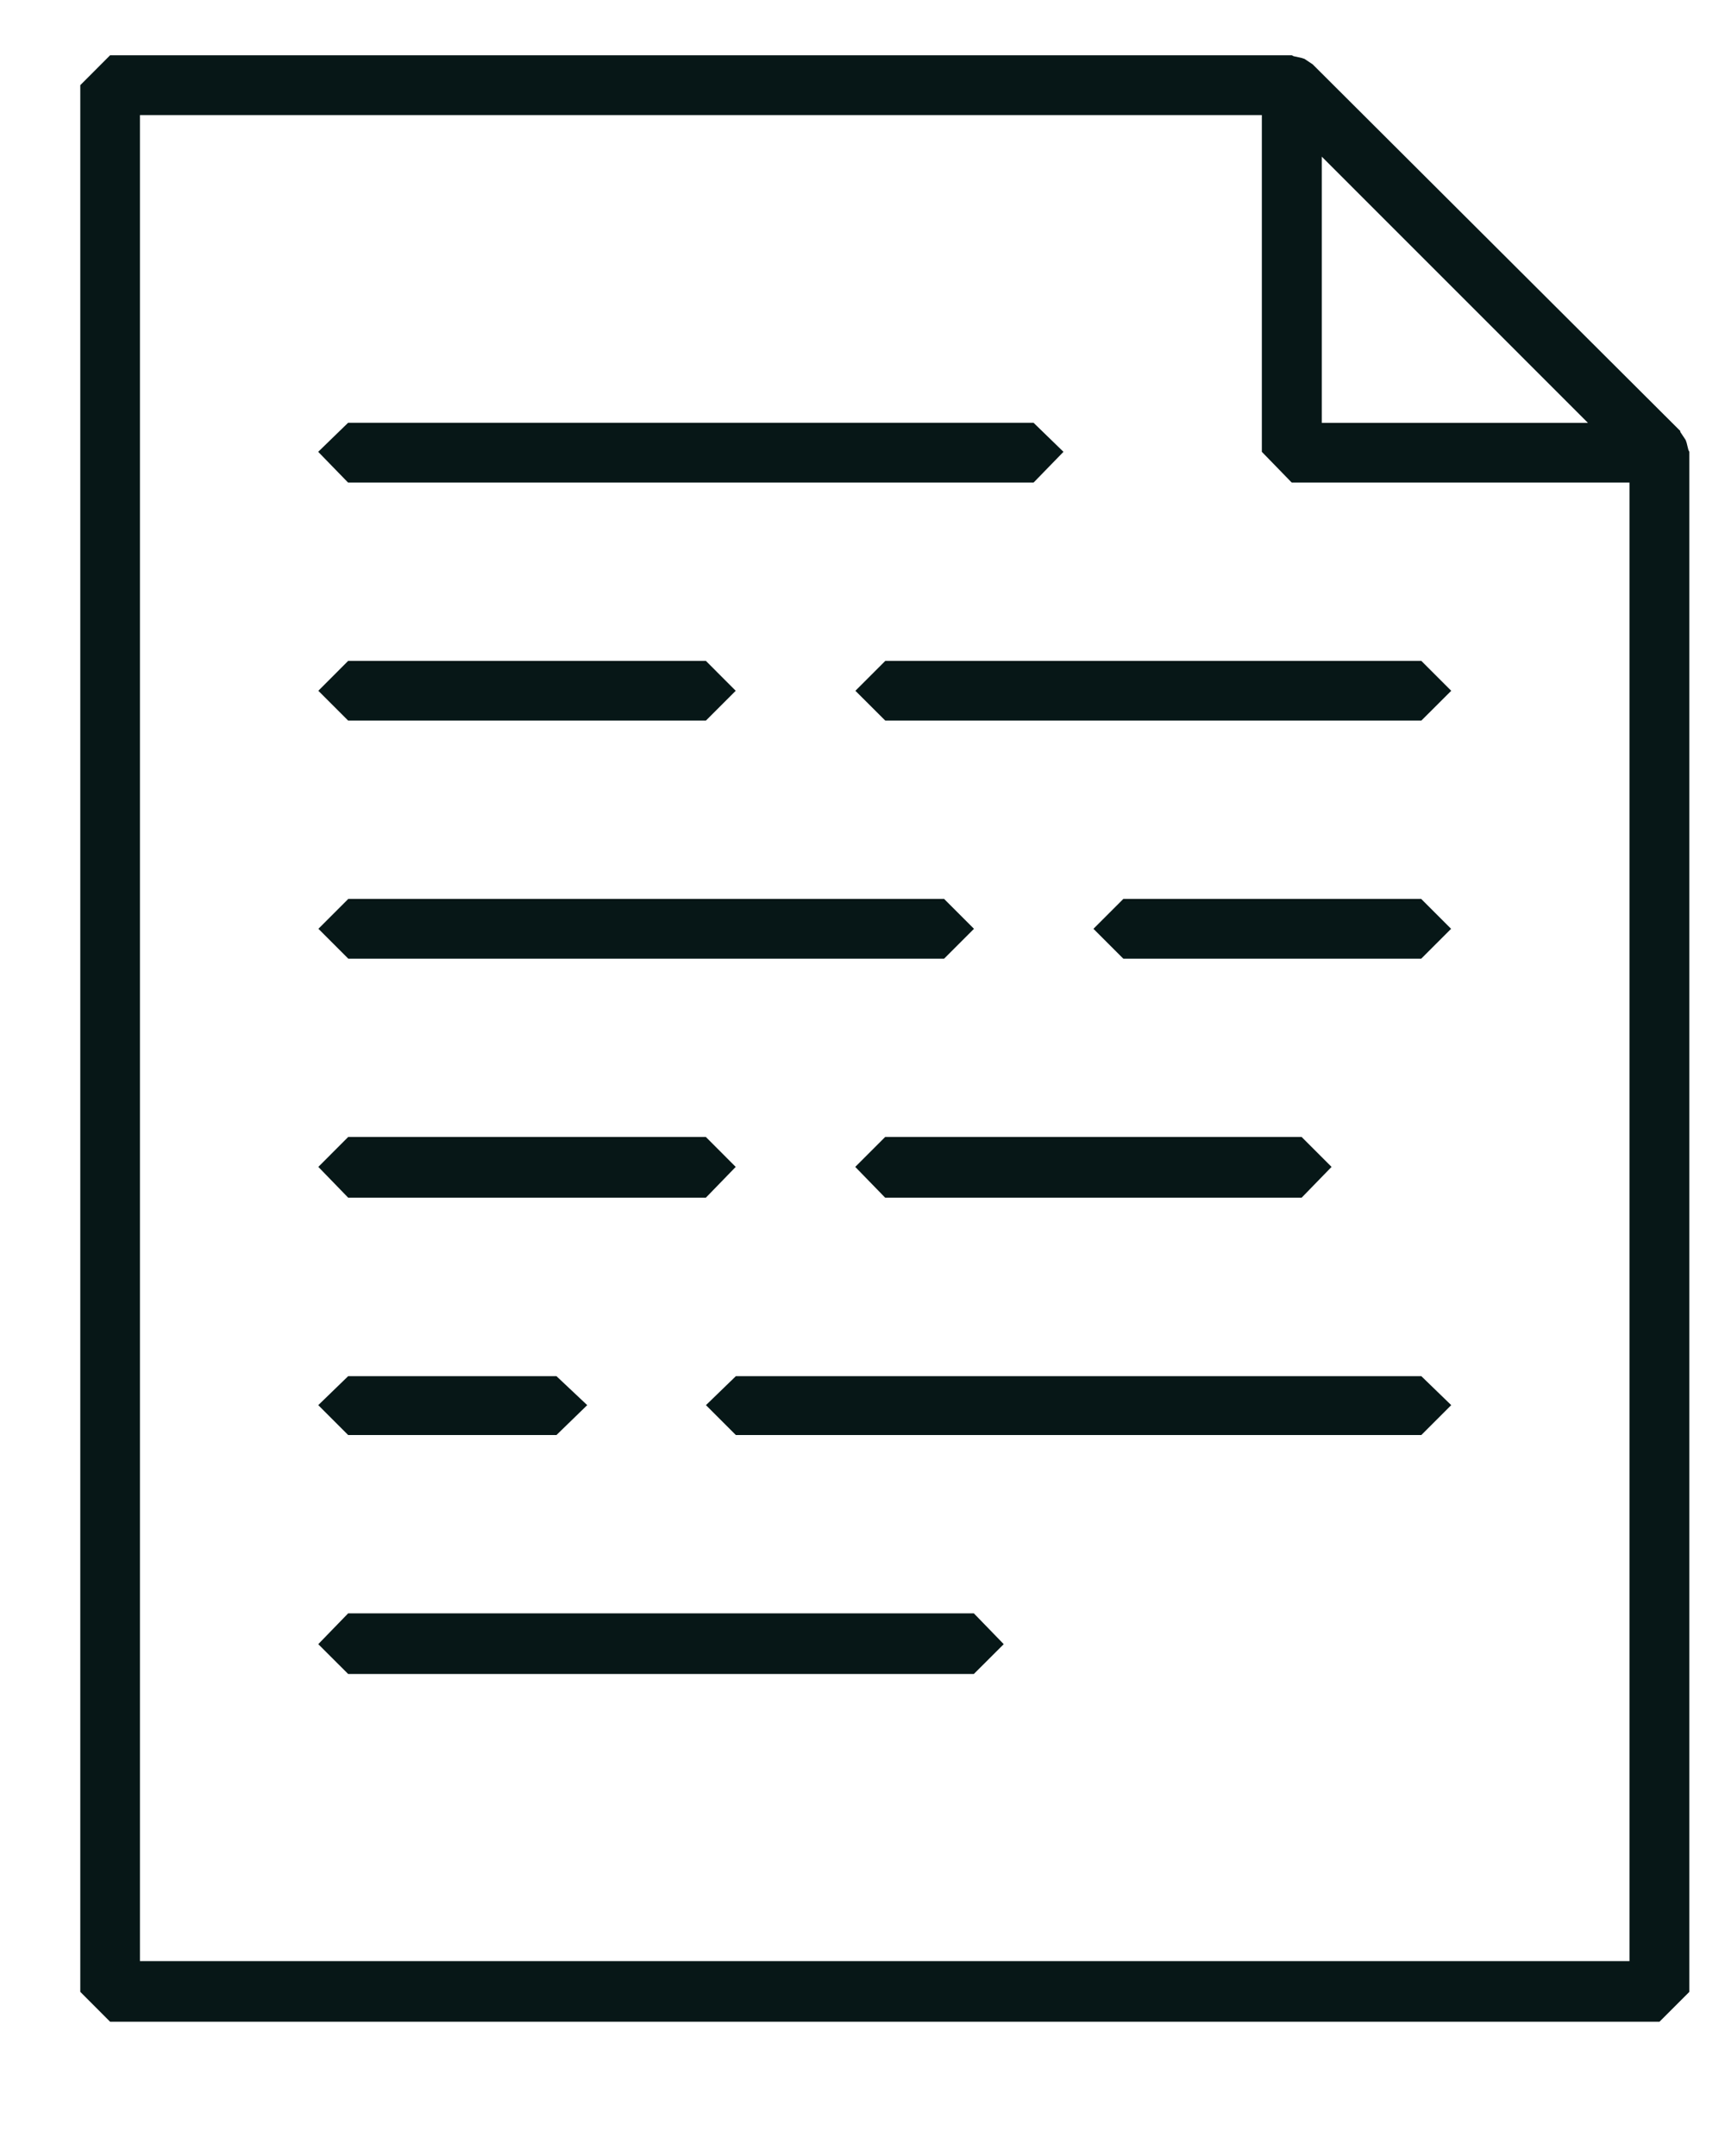
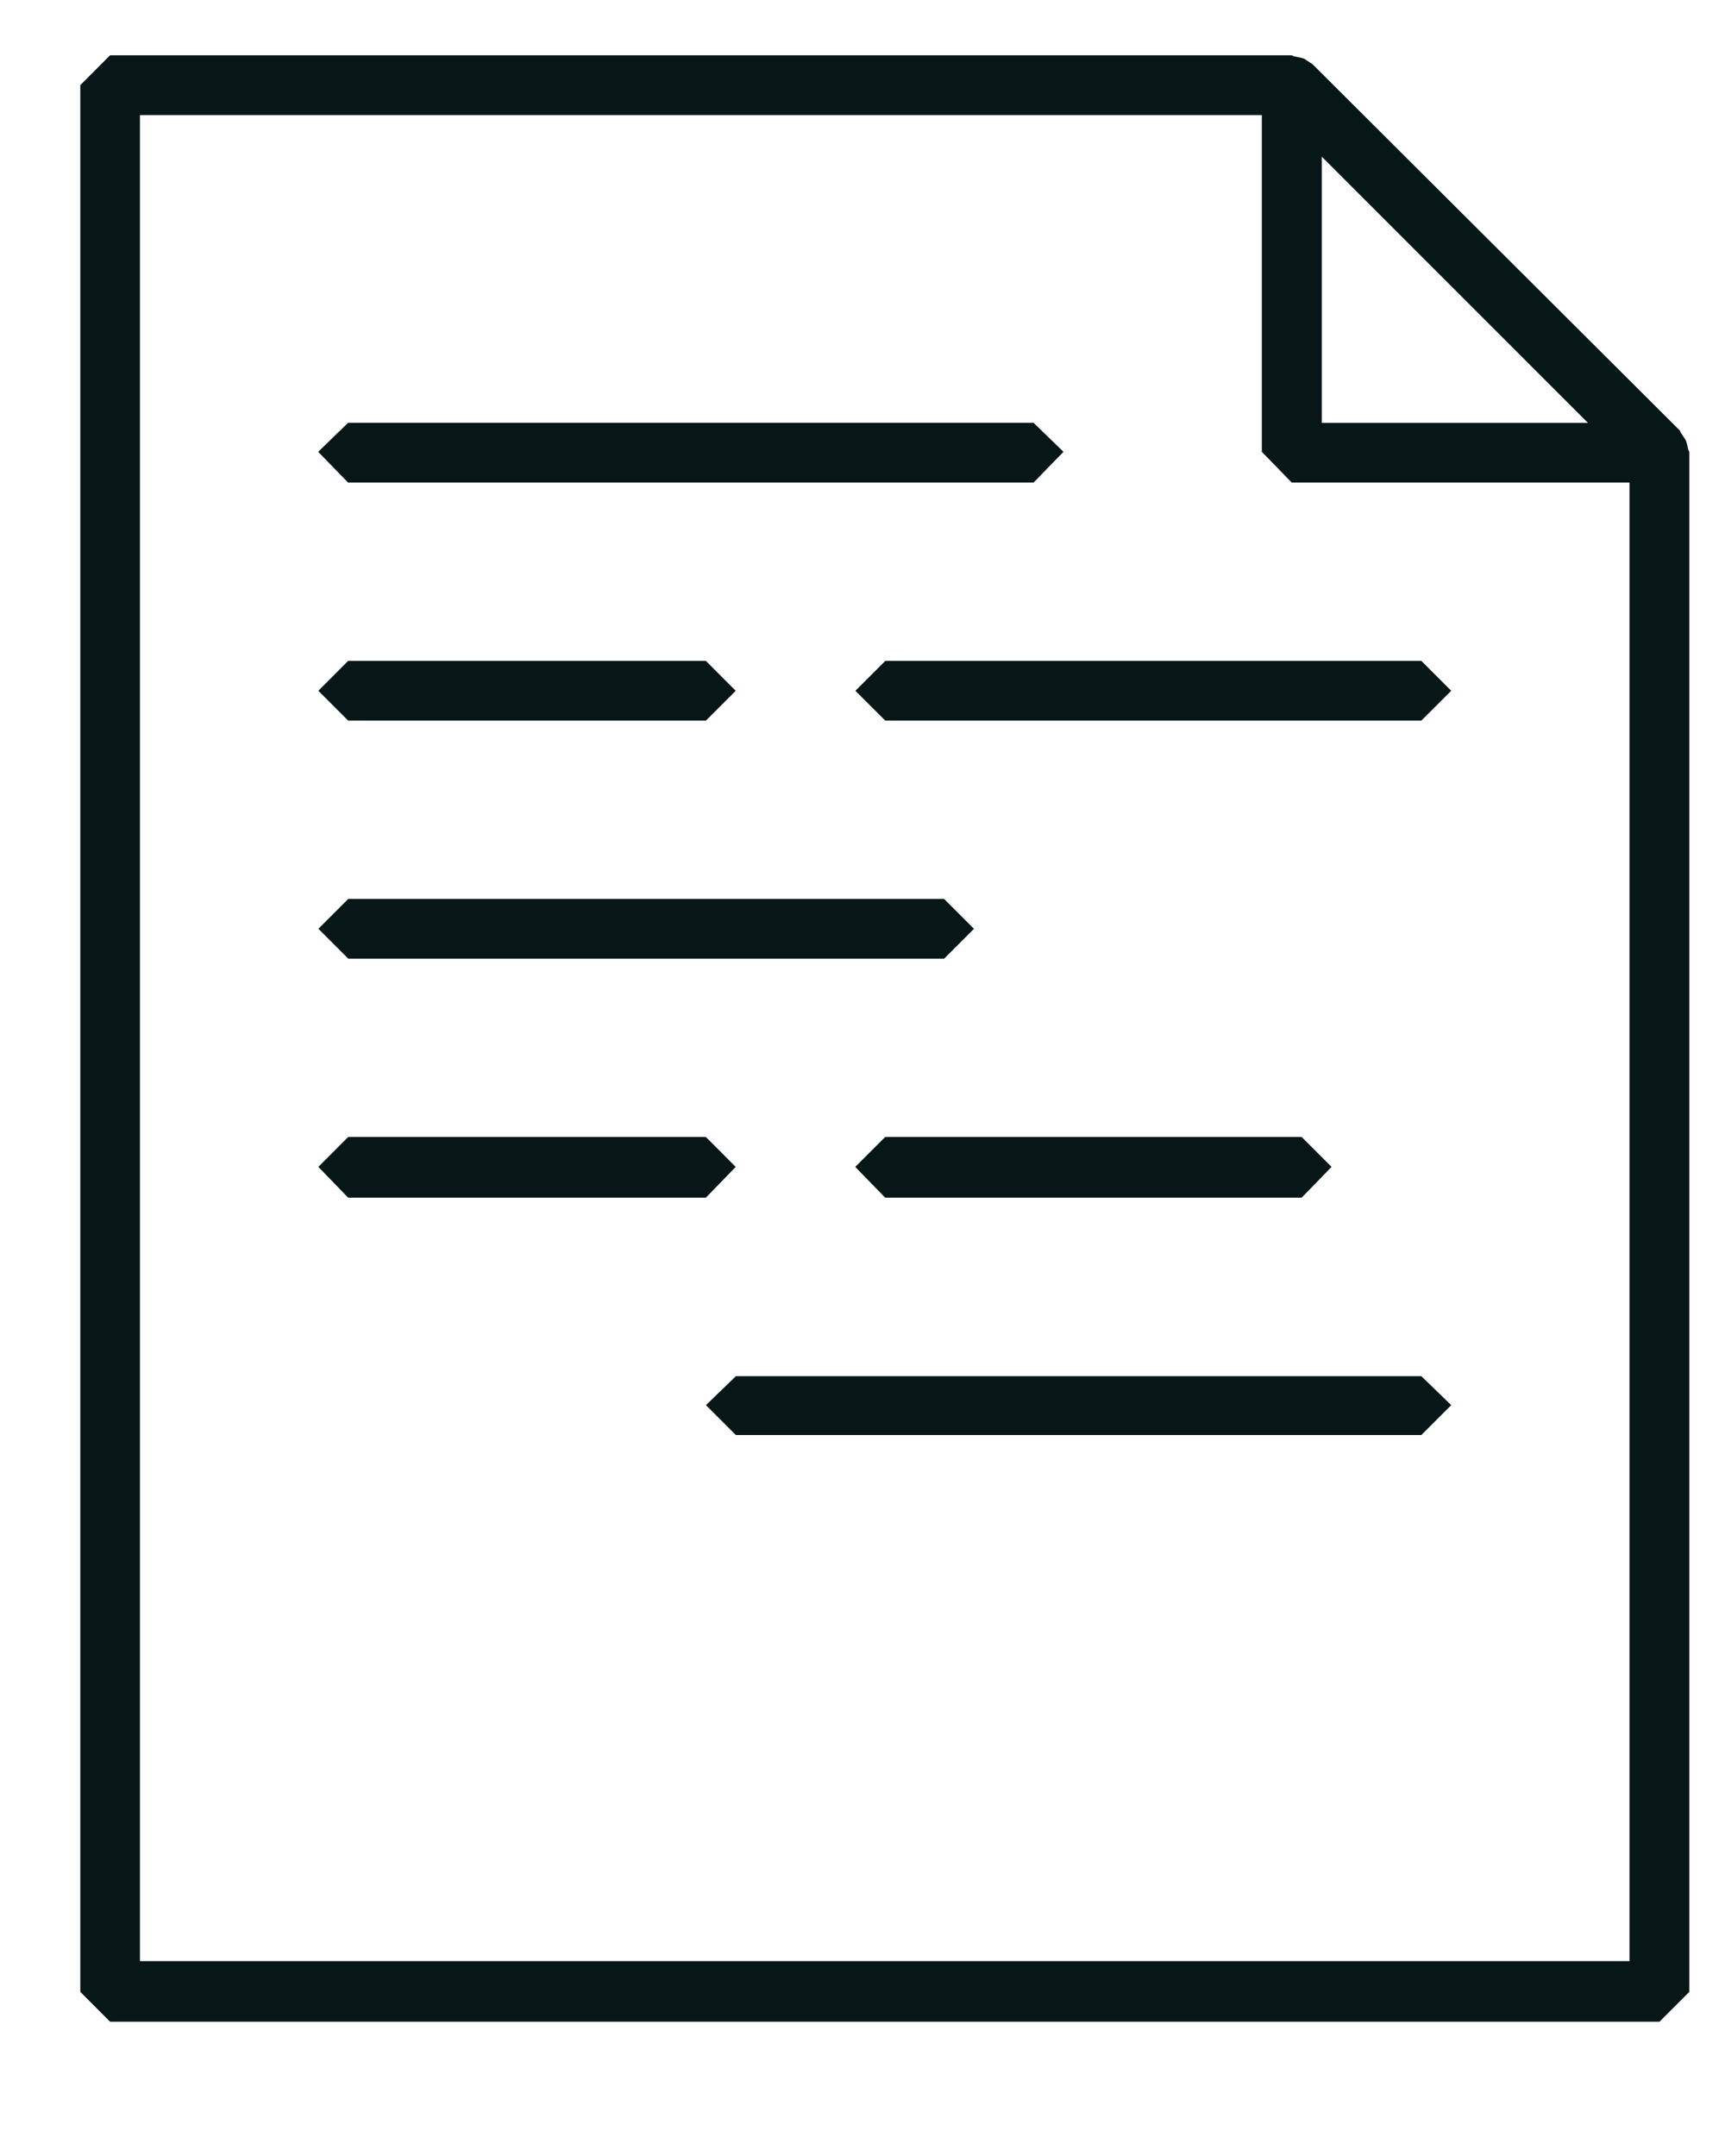
<svg xmlns="http://www.w3.org/2000/svg" width="24" height="30" viewBox="0 0 24 30" fill="none">
  <path fill-rule="evenodd" clip-rule="evenodd" d="M22.671 27.288H1.947V1.601H17.556V6.287L17.972 6.715H22.671V27.288ZM22.093 5.884H18.39V2.18L22.093 5.884ZM23.491 6.262L23.466 6.161L23.453 6.123L23.378 6.01V5.997L18.263 0.895L18.149 0.819L18.112 0.807L17.998 0.782L17.973 0.769H1.532L1.117 1.185V27.716L1.532 28.132H23.088L23.504 27.716V6.287L23.491 6.262Z" fill="#071717" />
  <path fill-rule="evenodd" clip-rule="evenodd" d="M4.843 6.715H14.38L14.796 6.287L14.38 5.883H4.843L4.427 6.287L4.843 6.715Z" fill="#071717" />
  <path fill-rule="evenodd" clip-rule="evenodd" d="M11.901 9.612L12.317 10.027H19.775L20.191 9.612L19.775 9.196H12.317L11.901 9.612Z" fill="#071717" />
-   <path fill-rule="evenodd" clip-rule="evenodd" d="M4.844 10.027H9.821L10.236 9.612L9.821 9.196H4.844L4.429 9.612L4.844 10.027Z" fill="#071717" />
-   <path fill-rule="evenodd" clip-rule="evenodd" d="M19.773 12.508H15.629L15.213 12.924L15.629 13.34H19.773L20.189 12.924L19.773 12.508Z" fill="#071717" />
+   <path fill-rule="evenodd" clip-rule="evenodd" d="M4.844 10.027H9.821L10.236 9.612L9.821 9.196H4.844L4.429 9.612Z" fill="#071717" />
  <path fill-rule="evenodd" clip-rule="evenodd" d="M4.846 13.34H13.135L13.551 12.924L13.135 12.508H4.846L4.43 12.924L4.846 13.34Z" fill="#071717" />
  <path fill-rule="evenodd" clip-rule="evenodd" d="M11.899 16.237L12.315 16.665H18.11L18.526 16.237L18.11 15.821H12.315L11.899 16.237Z" fill="#071717" />
  <path fill-rule="evenodd" clip-rule="evenodd" d="M4.844 16.665H9.821L10.236 16.237L9.821 15.821H4.844L4.429 16.237L4.844 16.665Z" fill="#071717" />
-   <path fill-rule="evenodd" clip-rule="evenodd" d="M4.844 19.968H7.742L8.17 19.552L7.742 19.149H4.844L4.428 19.552L4.844 19.968Z" fill="#071717" />
  <path fill-rule="evenodd" clip-rule="evenodd" d="M19.775 19.149H10.238L9.822 19.552L10.238 19.968H19.775L20.191 19.552L19.775 19.149Z" fill="#071717" />
-   <path fill-rule="evenodd" clip-rule="evenodd" d="M13.549 22.449H4.844L4.428 22.878L4.844 23.293H13.549L13.965 22.878L13.549 22.449Z" fill="#071717" />
</svg>